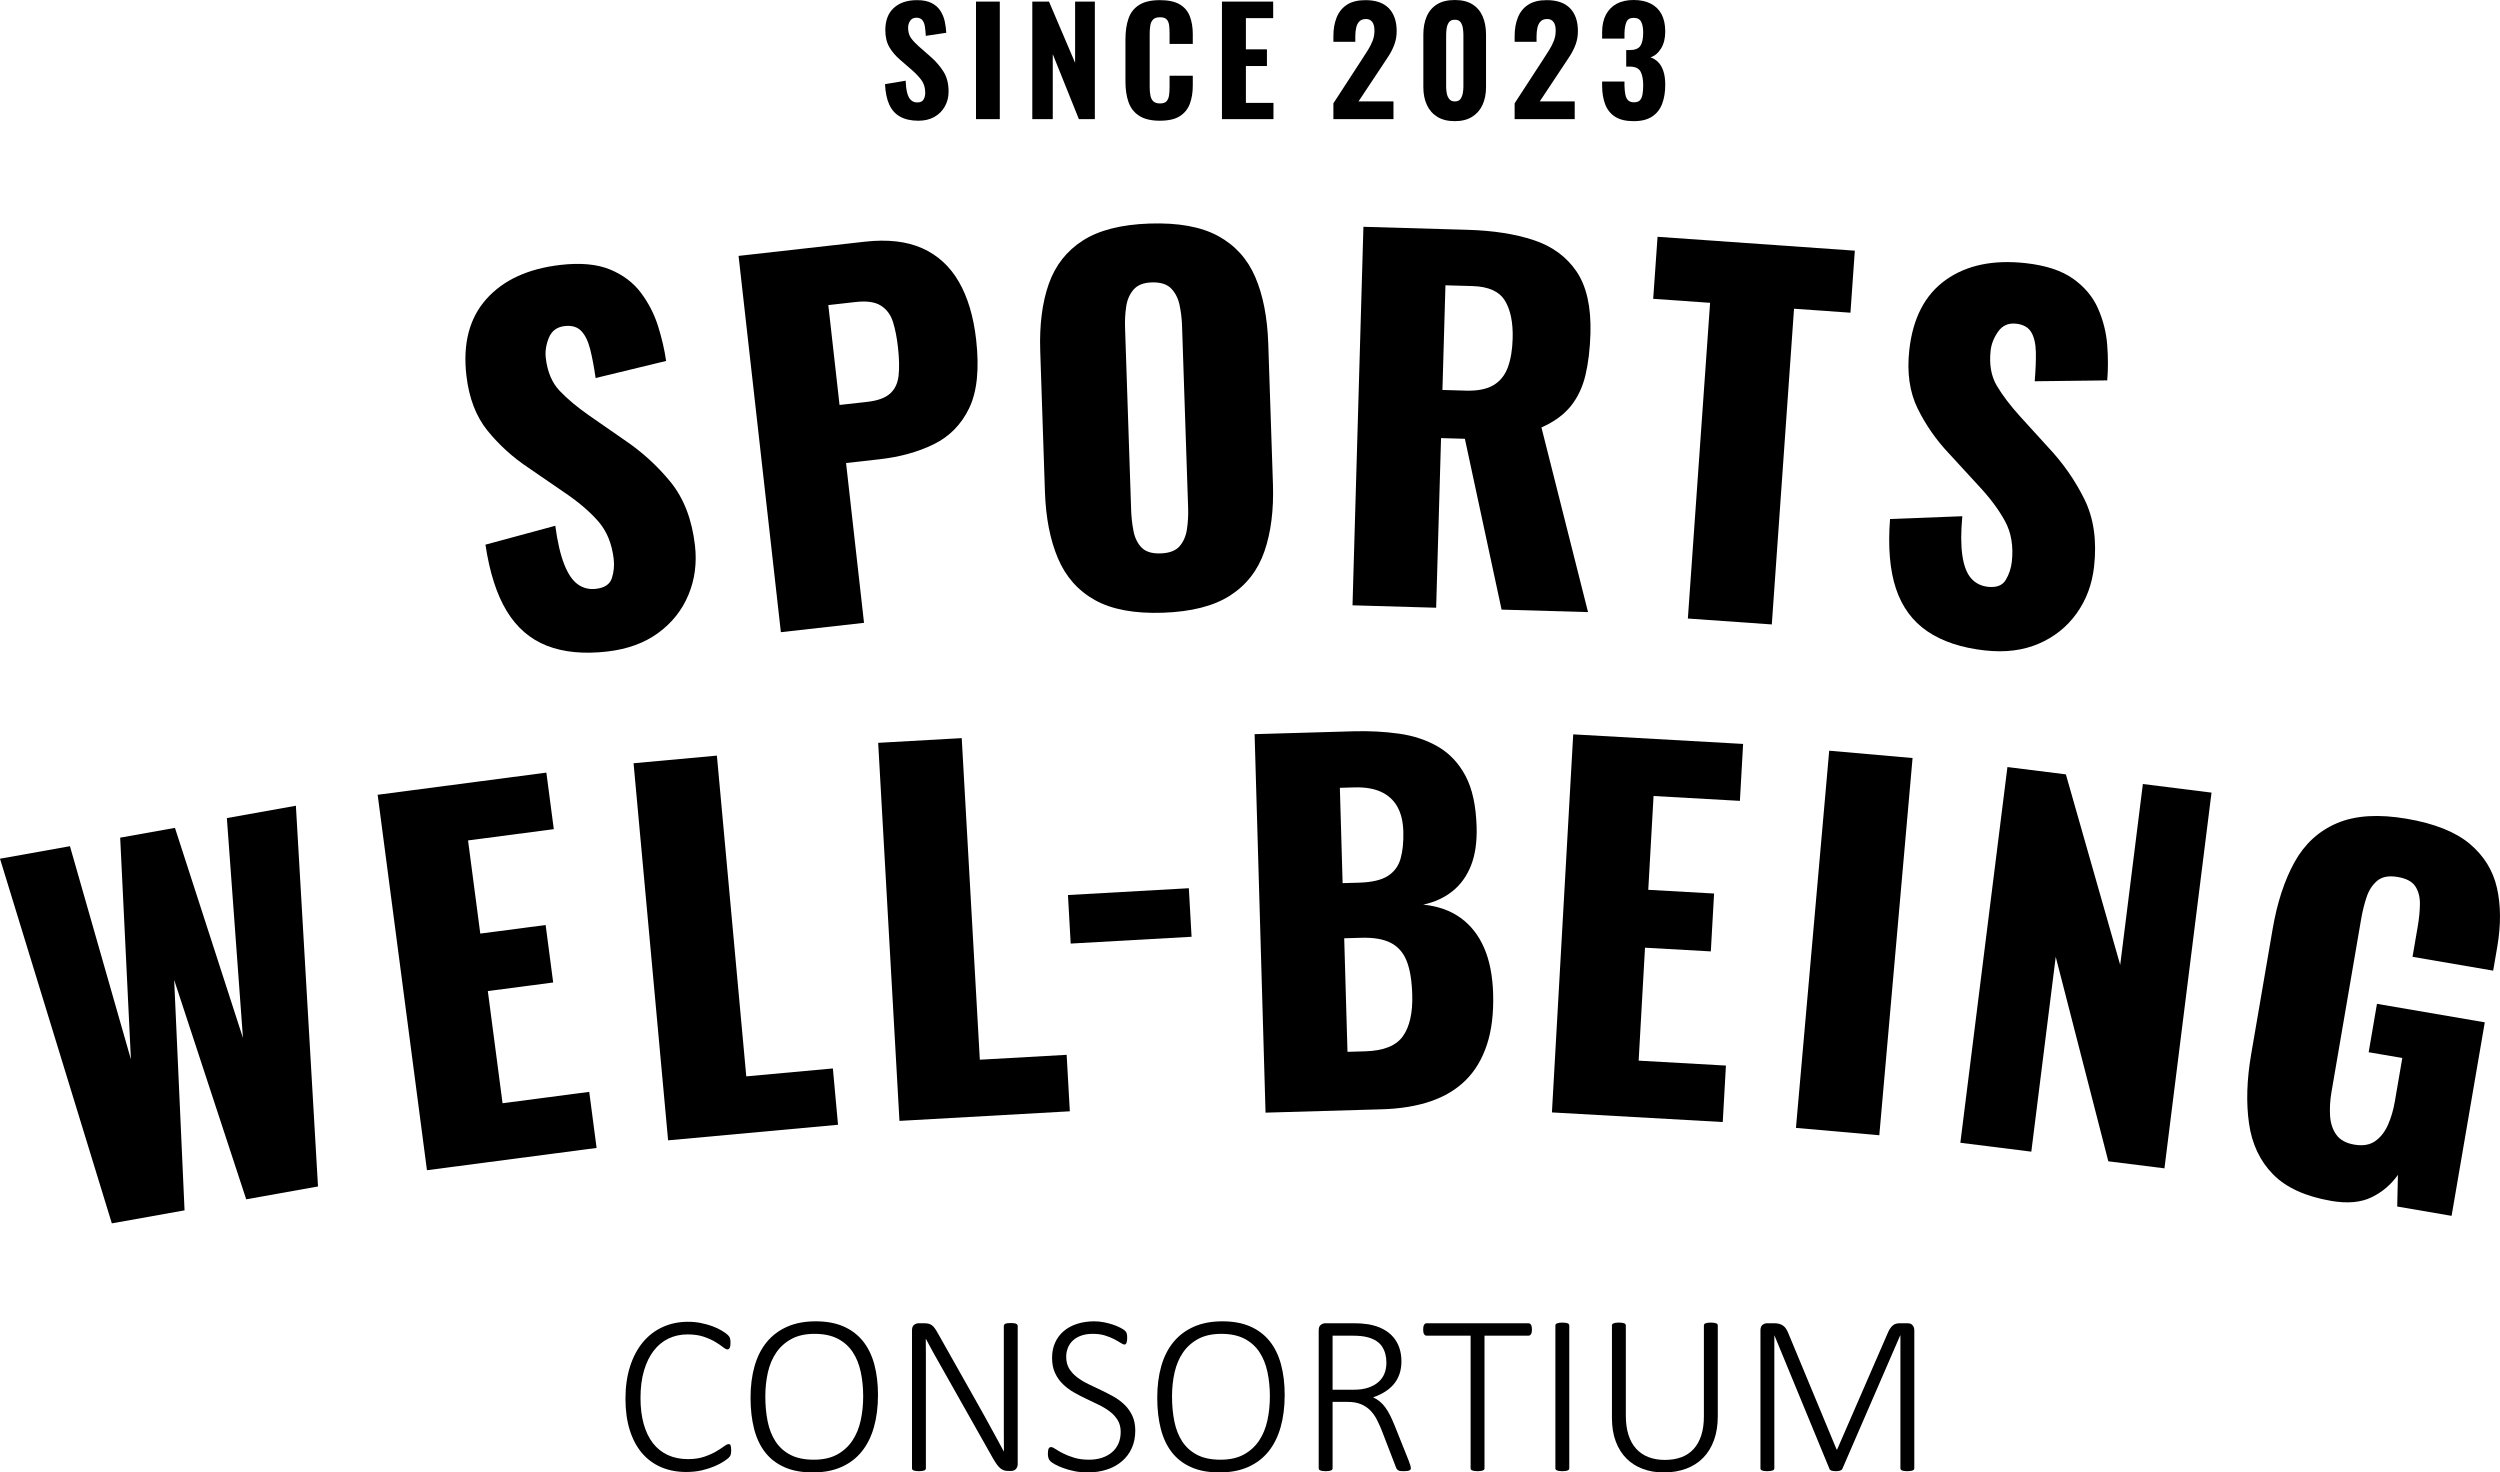
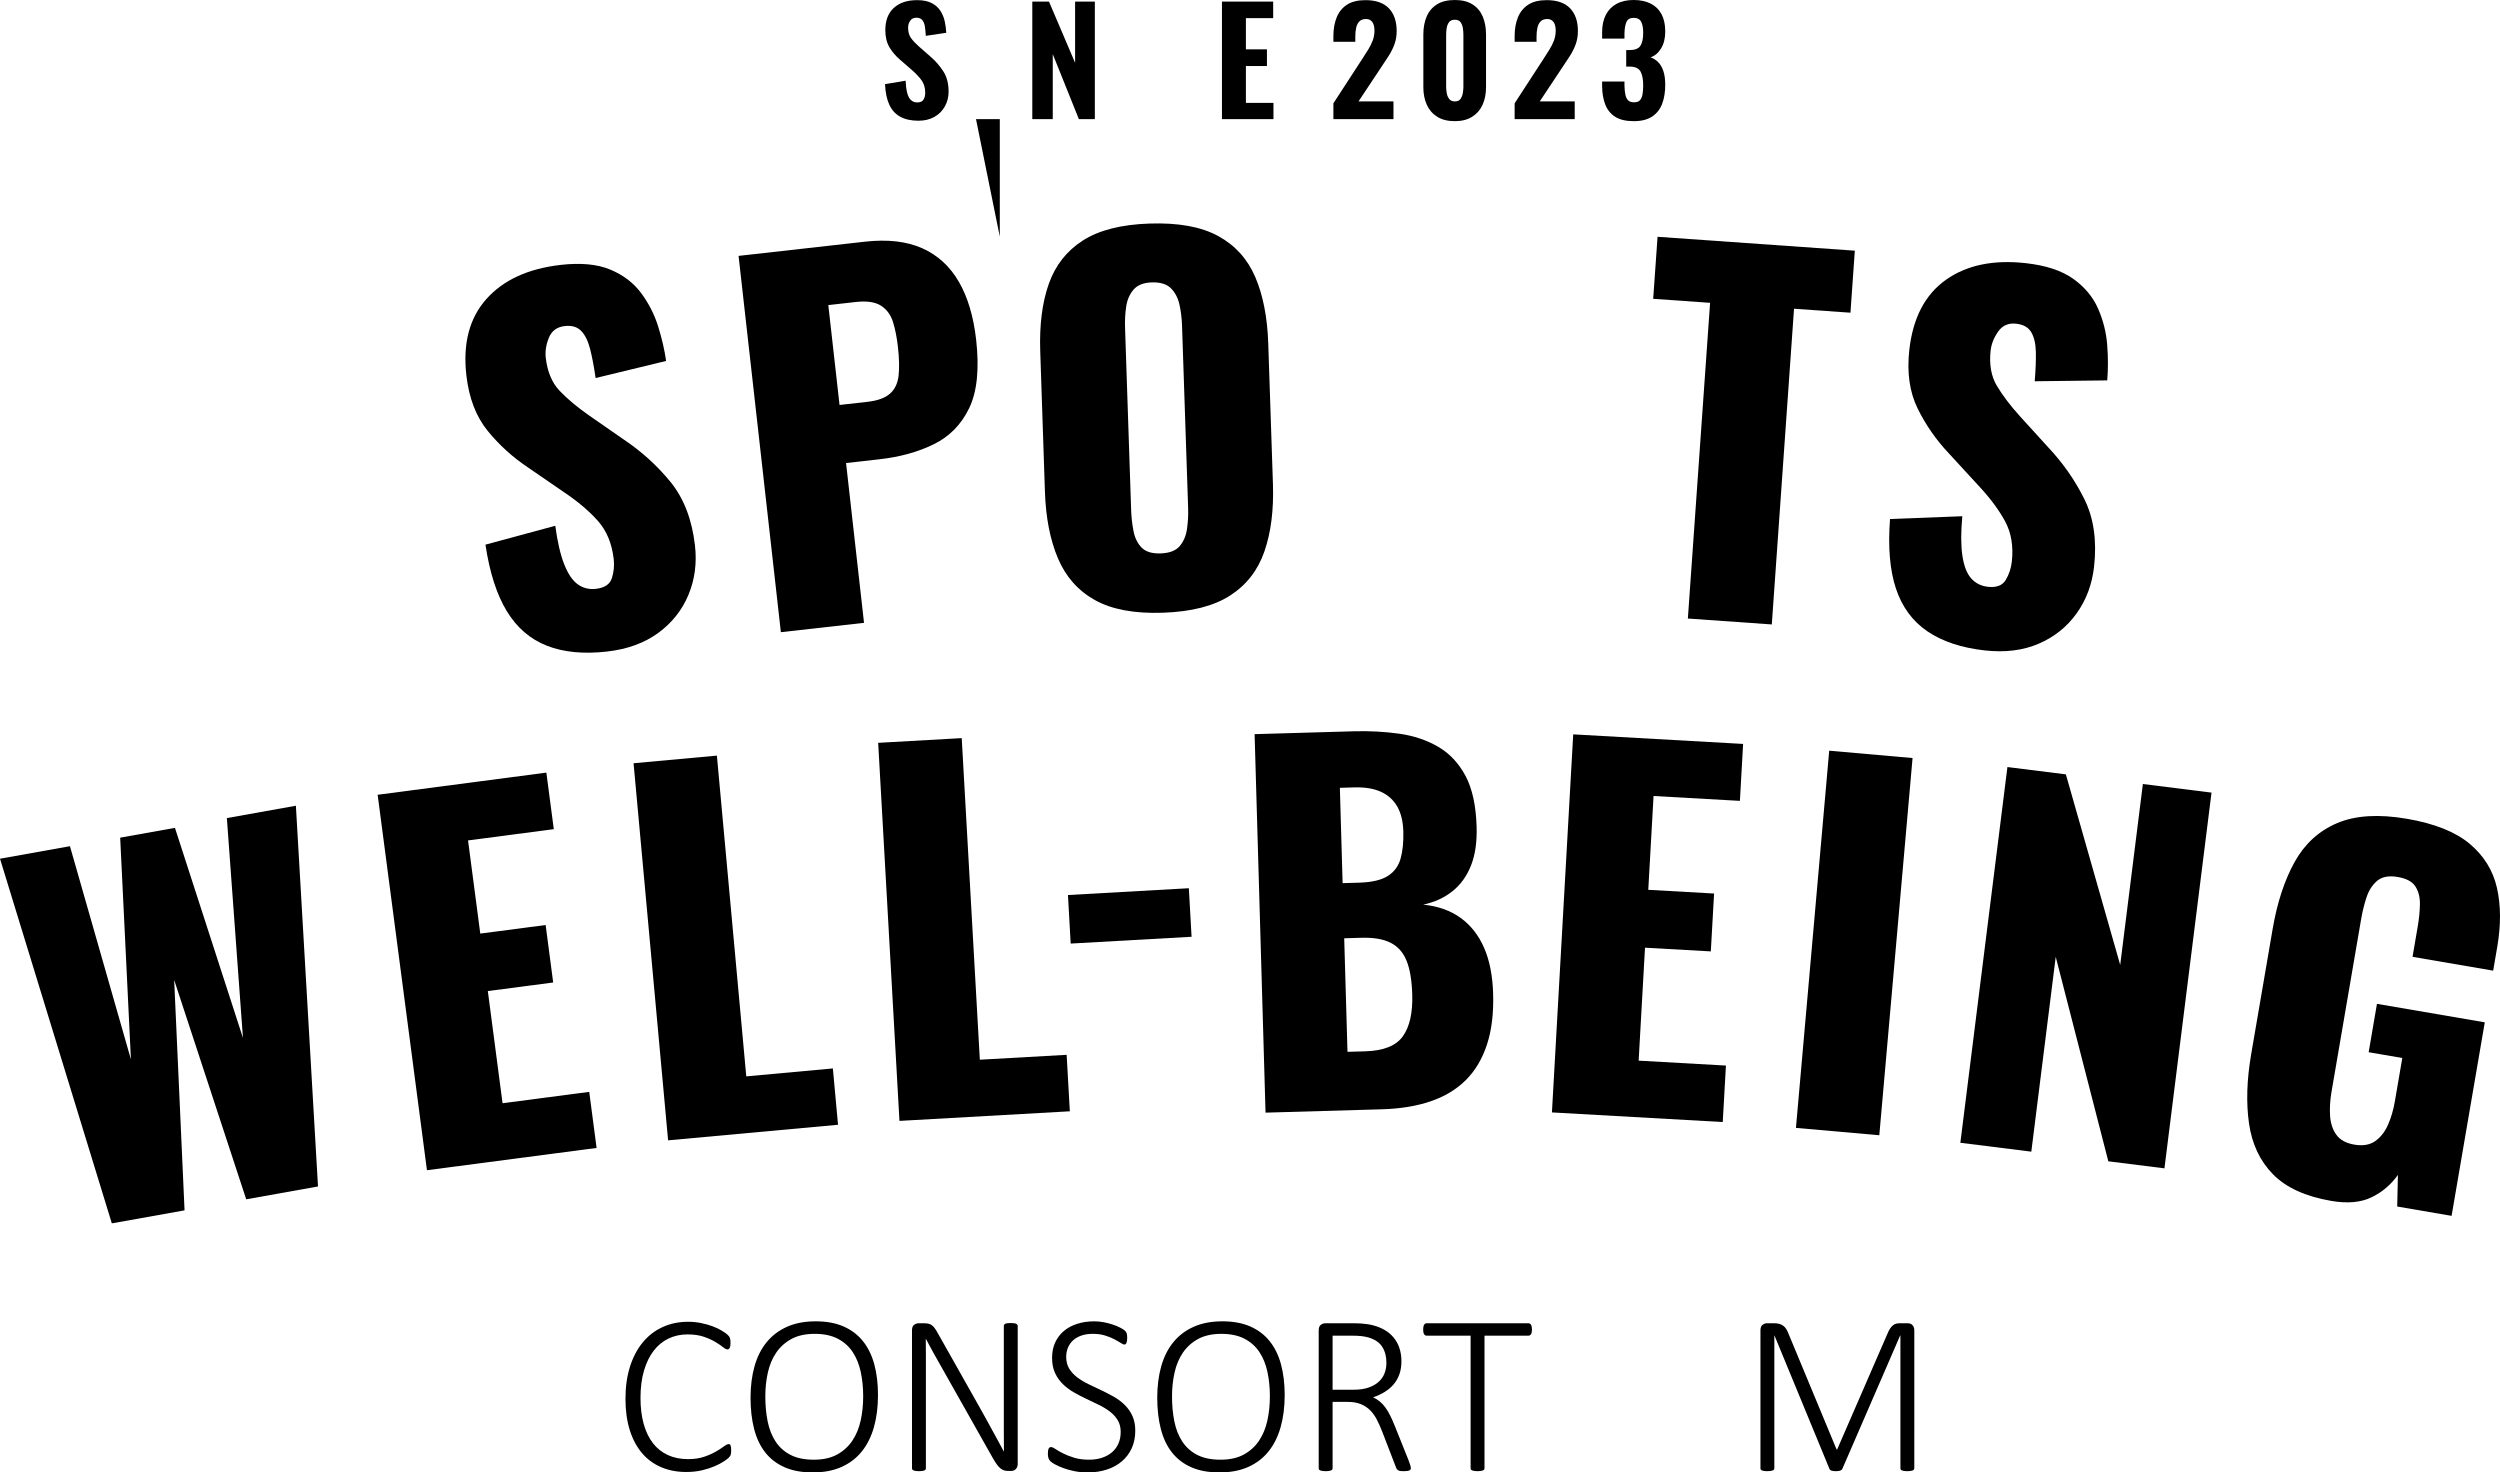
<svg xmlns="http://www.w3.org/2000/svg" viewBox="0 0 568.55 334.862">
  <path d="m138.146 148.166c-5.351.618-9.932.184-13.742-1.302-3.811-1.486-6.861-4.112-9.151-7.879-2.291-3.766-3.908-8.806-4.85-15.119l15.879-4.295c.492 3.654 1.168 6.573 2.028 8.756.857 2.185 1.89 3.706 3.095 4.566 1.206.861 2.582 1.2 4.131 1.021 1.971-.228 3.18-1.045 3.623-2.453.443-1.406.581-2.849.41-4.328-.407-3.52-1.595-6.397-3.566-8.632-1.97-2.234-4.541-4.415-7.712-6.547l-8.138-5.588c-3.556-2.372-6.644-5.173-9.265-8.402s-4.228-7.413-4.821-12.553c-.838-7.251.668-13.044 4.521-17.379 3.85-4.333 9.475-6.928 16.867-7.781 4.576-.528 8.343-.178 11.305 1.049 2.959 1.228 5.305 3.009 7.038 5.341 1.731 2.332 3.023 4.859 3.873 7.579.849 2.721 1.455 5.343 1.818 7.87l-16.033 3.885c-.363-2.527-.776-4.709-1.237-6.547-.463-1.836-1.14-3.221-2.031-4.153-.894-.93-2.149-1.304-3.768-1.117-1.761.203-2.96 1.091-3.599 2.663-.639 1.573-.873 3.098-.702 4.576.366 3.168 1.42 5.669 3.167 7.501 1.745 1.831 3.976 3.697 6.693 5.595l7.796 5.413c4.097 2.738 7.662 5.965 10.697 9.681 3.032 3.717 4.892 8.532 5.575 14.446.463 4.013-.031 7.762-1.484 11.248-1.453 3.486-3.742 6.373-6.866 8.66-3.126 2.287-6.976 3.695-11.552 4.223z" />
  <path d="m177.585 143.772-9.621-85.577 28.737-3.23c5.141-.578 9.476-.084 13.005 1.48 3.529 1.566 6.31 4.106 8.346 7.62 2.035 3.516 3.35 7.916 3.944 13.197.744 6.621.219 11.798-1.571 15.53-1.792 3.731-4.479 6.477-8.061 8.235-3.584 1.758-7.698 2.898-12.347 3.42l-7.607.855 4.086 36.344-18.911 2.125zm13.341-51.676 6.339-.712c2.325-.261 4.037-.882 5.14-1.862 1.101-.98 1.751-2.336 1.949-4.07.197-1.734.15-3.904-.143-6.511-.245-2.182-.619-4.084-1.123-5.705-.502-1.618-1.409-2.854-2.717-3.706-1.309-.851-3.23-1.134-5.765-.85l-6.234.701 2.554 22.714z" />
  <path d="m264.405 139.35c-6.447.215-11.584-.748-15.414-2.889s-6.63-5.31-8.401-9.506c-1.773-4.195-2.756-9.232-2.951-15.113l-1.068-31.982c-.199-5.951.446-11.041 1.938-15.277 1.488-4.233 4.073-7.53 7.754-9.886 3.679-2.357 8.742-3.642 15.19-3.858 6.516-.217 11.707.726 15.572 2.831 3.863 2.105 6.68 5.22 8.45 9.345 1.768 4.127 2.753 9.164 2.951 15.113l1.067 31.983c.196 5.881-.45 10.972-1.936 15.277-1.489 4.305-4.089 7.654-7.802 10.047-3.715 2.393-8.83 3.699-15.348 3.916zm-.45-13.494c1.982-.067 3.418-.61 4.307-1.633.886-1.023 1.447-2.318 1.678-3.886.23-1.567.321-3.165.266-4.796l-1.384-41.44c-.057-1.7-.254-3.306-.586-4.821-.335-1.512-.979-2.749-1.932-3.711-.955-.96-2.423-1.409-4.406-1.343-1.843.062-3.208.604-4.094 1.627-.889 1.023-1.45 2.3-1.68 3.832-.234 1.533-.32 3.148-.264 4.849l1.384 41.44c.054 1.631.23 3.22.531 4.769.299 1.551.908 2.807 1.828 3.768.917.964 2.369 1.411 4.353 1.345z" />
-   <path d="m307.589 137.66 2.48-86.08 23.699.684c5.807.167 10.82.949 15.035 2.348 4.214 1.397 7.459 3.777 9.738 7.141 2.278 3.363 3.331 8.056 3.158 14.077-.103 3.543-.477 6.687-1.123 9.434-.647 2.747-1.76 5.107-3.341 7.083-1.582 1.975-3.809 3.597-6.681 4.86l10.596 41.998-19.661-.567-8.346-38.849-5.421-.156-1.111 38.577-19.022-.549zm20.449-48.974 5.314.153c2.692.078 4.797-.341 6.311-1.254 1.516-.913 2.6-2.264 3.255-4.053.653-1.789 1.019-3.959 1.091-6.511.107-3.683-.485-6.571-1.771-8.665-1.287-2.093-3.737-3.193-7.35-3.297l-6.164-.177-.686 23.805z" />
  <path d="m383.854 140.666 5.054-71.798-12.938-.911.992-14.105 44.861 3.157-.993 14.105-12.832-.903-5.054 71.798-19.09-1.343z" />
  <path d="m451.434 147.926c-5.355-.595-9.722-2.044-13.102-4.346-3.381-2.301-5.767-5.543-7.155-9.727-1.391-4.183-1.837-9.458-1.344-15.82l16.437-.633c-.338 3.671-.331 6.667.017 8.987.347 2.321 1.012 4.036 1.995 5.142.982 1.109 2.248 1.748 3.799 1.92 1.971.219 3.331-.307 4.079-1.579.746-1.271 1.203-2.648 1.368-4.127.391-3.522-.122-6.593-1.544-9.211-1.42-2.619-3.438-5.32-6.051-8.107l-6.679-7.268c-2.936-3.108-5.319-6.529-7.149-10.262-1.831-3.733-2.462-8.171-1.89-13.314.807-7.255 3.572-12.563 8.296-15.926 4.723-3.36 10.785-4.631 18.181-3.808 4.578.509 8.172 1.694 10.784 3.551 2.61 1.861 4.497 4.121 5.665 6.782 1.164 2.662 1.858 5.413 2.077 8.253.218 2.842.221 5.533.01 8.078l-16.495.198c.211-2.544.298-4.763.26-6.657-.04-1.893-.39-3.394-1.05-4.503-.663-1.107-1.802-1.752-3.422-1.931-1.762-.195-3.13.401-4.103 1.79-.975 1.39-1.545 2.823-1.709 4.303-.353 3.169.116 5.842 1.408 8.019 1.291 2.176 3.047 4.494 5.272 6.951l6.386 7.022c3.38 3.585 6.132 7.528 8.258 11.829 2.125 4.301 2.858 9.409 2.2 15.327-.446 4.015-1.768 7.559-3.963 10.631-2.198 3.072-5.074 5.373-8.631 6.903-3.558 1.53-7.625 2.04-12.204 1.531z" />
  <path d="m25.434 278.22-25.434-82.931 15.907-2.848 13.868 48.495-2.443-50.434 12.454-2.23 15.467 47.778-3.66-50 15.697-2.81 5.029 86.585-16.326 2.923-16.384-49.882 2.361 52.393-16.535 2.96z" />
  <path d="m97.098 266.129-11.213-85.383 38.369-5.039 1.69 12.86-19.501 2.562 2.782 21.187 14.863-1.952 1.717 13.071-14.863 1.952 3.35 25.509 19.711-2.589 1.675 12.754z" />
  <path d="m151.94 259.334-7.856-85.757 18.951-1.736 6.682 72.947 19.693-1.804 1.173 12.81z" />
  <path d="m204.555 254.914-4.842-85.979 19.001-1.071 4.118 73.136 19.744-1.112.724 12.844-38.743 2.182z" />
  <path d="m243.496 214.588-.621-11.04 27.491-1.548.622 11.04-27.492 1.548z" />
  <path d="m287.809 253.04-2.488-86.08 22.423-.648c3.683-.107 7.181.076 10.492.548 3.311.472 6.265 1.467 8.862 2.987 2.596 1.521 4.663 3.731 6.2 6.628 1.536 2.899 2.375 6.757 2.515 11.574.1 3.471-.329 6.409-1.288 8.812-.959 2.404-2.357 4.341-4.193 5.811-1.836 1.473-4.06 2.495-6.665 3.064 3.342.329 6.171 1.329 8.49 2.999 2.317 1.672 4.103 3.941 5.355 6.813 1.253 2.872 1.939 6.362 2.058 10.47.128 4.463-.345 8.324-1.421 11.581-1.075 3.258-2.683 5.946-4.819 8.063-2.138 2.119-4.803 3.719-7.997 4.804-3.195 1.087-6.883 1.688-11.062 1.809l-26.462.764zm18.638-13.833 4.038-.117c4.18-.121 7.036-1.267 8.569-3.439s2.239-5.31 2.121-9.421c-.094-3.257-.524-5.835-1.288-7.727s-1.973-3.257-3.628-4.097c-1.656-.837-3.864-1.217-6.627-1.137l-3.932.114.746 25.824zm-1.108-38.364 3.72-.107c2.903-.084 5.088-.59 6.55-1.52 1.462-.928 2.434-2.25 2.917-3.966.482-1.716.688-3.778.619-6.187-.066-2.266-.529-4.15-1.387-5.65-.86-1.498-2.096-2.615-3.714-3.349-1.616-.734-3.629-1.066-6.038-.996l-3.295.095.627 21.679z" />
  <path d="m352.939 252.987 4.841-85.979 38.638 2.176-.729 12.95-19.637-1.106-1.202 21.336 14.967.843-.742 13.162-14.967-.843-1.446 25.688 19.849 1.118-.722 12.843-38.85-2.187z" />
  <path d="m408.434 256.506 7.564-85.783 18.957 1.671-7.564 85.784z" />
  <path d="m445.823 259.889 10.706-85.448 13.292 1.666 12.356 43.335 5.155-41.141 15.612 1.956-10.706 85.448-12.764-1.6-11.96-46.5-5.552 44.306-16.139-2.022z" />
  <path d="m530.186 273.112c-5.868-1.007-10.287-3.023-13.255-6.049-2.969-3.026-4.79-6.879-5.46-11.561-.672-4.682-.51-9.921.485-15.72l4.887-28.501c1.03-6.007 2.691-11.08 4.983-15.218 2.291-4.137 5.512-7.091 9.663-8.859 4.15-1.77 9.439-2.103 15.866-1.001 6.287 1.079 11.049 2.974 14.289 5.686 3.237 2.713 5.307 6.052 6.21 10.018.901 3.967.928 8.43.078 13.389l-.935 5.449-18.338-3.145 1.186-6.916c.311-1.816.476-3.513.495-5.093.018-1.577-.327-2.914-1.038-4.008-.712-1.092-2.047-1.807-4.002-2.141-2.027-.348-3.586-.057-4.679.868-1.094.928-1.901 2.174-2.42 3.738-.521 1.566-.93 3.222-1.229 4.967l-6.739 39.295c-.324 1.886-.435 3.684-.331 5.391.101 1.708.573 3.155 1.412 4.341.838 1.186 2.202 1.941 4.088 2.265 1.955.335 3.548.069 4.775-.799 1.228-.868 2.195-2.105 2.902-3.71s1.221-3.35 1.545-5.236l1.707-9.955-7.649-1.311 1.886-11.003 24.521 4.204-7.548 44.01-12.364-2.12.156-7.201c-1.526 2.184-3.506 3.875-5.941 5.076-2.436 1.2-5.504 1.483-9.206.848z" />
  <path d="m166.287 329.868c0 .19-.009.362-.026.518-.018.155-.043.293-.078.414-.035.121-.082.233-.143.336s-.172.237-.336.401c-.165.165-.522.432-1.074.803-.552.371-1.247.737-2.083 1.1-.837.362-1.799.673-2.886.932s-2.286.388-3.597.388c-2.105 0-4.011-.366-5.719-1.1-1.708-.733-3.162-1.807-4.36-3.222-1.2-1.415-2.122-3.157-2.77-5.228-.646-2.07-.97-4.434-.97-7.091 0-2.726.345-5.171 1.035-7.337.69-2.165 1.66-4.002 2.912-5.512 1.25-1.51 2.751-2.666 4.503-3.468 1.75-.803 3.688-1.204 5.81-1.204 1 0 1.971.095 2.911.285.94.19 1.807.432 2.601.725.793.293 1.505.63 2.135 1.009.629.38 1.061.686 1.294.918.232.233.379.401.439.505s.108.22.143.35c.034.129.06.276.078.439.017.165.026.35.026.557 0 .242-.013.453-.039.634-.025.182-.069.337-.129.466-.061.13-.134.229-.22.298-.086.069-.19.104-.311.104-.242 0-.583-.177-1.022-.53-.44-.354-1.019-.746-1.734-1.178-.716-.431-1.591-.824-2.626-1.178-1.035-.353-2.269-.53-3.701-.53-1.57 0-3.011.315-4.322.944-1.312.63-2.437 1.558-3.377 2.782-.94 1.225-1.673 2.735-2.199 4.529-.527 1.794-.79 3.856-.79 6.185 0 2.226.241 4.201.725 5.926.483 1.726 1.182 3.179 2.096 4.361.914 1.182 2.044 2.083 3.39 2.704s2.873.932 4.581.932c1.397 0 2.618-.177 3.662-.53 1.043-.354 1.936-.746 2.678-1.178.742-.431 1.35-.824 1.825-1.178.474-.353.841-.53 1.1-.53.104 0 .189.022.259.064.069.043.125.121.168.233s.078.263.104.453c.026.19.039.423.039.699z" />
  <path d="m199.67 317.291c0 2.674-.307 5.094-.919 7.259-.612 2.166-1.531 4.012-2.756 5.538-1.225 1.527-2.769 2.705-4.632 3.533s-4.037 1.242-6.521 1.242-4.62-.393-6.405-1.177c-1.786-.785-3.252-1.906-4.399-3.364-1.148-1.458-1.993-3.239-2.536-5.344-.544-2.104-.815-4.477-.815-7.117 0-2.622.302-5.003.906-7.143.604-2.139 1.522-3.963 2.756-5.474 1.233-1.509 2.777-2.678 4.632-3.506s4.033-1.242 6.535-1.242c2.433 0 4.537.388 6.314 1.165 1.777.776 3.248 1.889 4.413 3.338 1.164 1.449 2.027 3.209 2.588 5.279.56 2.07.841 4.408.841 7.013zm-3.364.285c0-1.984-.186-3.843-.557-5.577-.371-1.734-.983-3.244-1.837-4.529-.854-1.285-1.989-2.294-3.403-3.027-1.415-.733-3.166-1.1-5.253-1.1-2.07 0-3.817.384-5.241 1.152-1.423.768-2.579 1.798-3.468 3.092s-1.526 2.804-1.915 4.529c-.388 1.726-.582 3.545-.582 5.46 0 2.036.177 3.93.53 5.68.354 1.751.953 3.274 1.799 4.568.845 1.294 1.975 2.308 3.39 3.041 1.415.734 3.183 1.1 5.305 1.1 2.104 0 3.873-.392 5.305-1.177 1.432-.785 2.588-1.838 3.468-3.157.88-1.32 1.509-2.847 1.889-4.581.379-1.733.569-3.558.569-5.473z" />
  <path d="m231.45 332.896c0 .311-.048.569-.143.776s-.216.375-.362.504c-.146.13-.311.22-.491.272-.182.052-.35.078-.505.078h-.647c-.345 0-.66-.043-.945-.129-.284-.086-.561-.237-.828-.453s-.535-.505-.802-.867c-.268-.362-.565-.828-.893-1.397l-11.801-20.91c-.587-1.018-1.177-2.066-1.773-3.145-.595-1.078-1.16-2.126-1.695-3.144h-.026c.017 1.26.026 2.549.026 3.869v25.556c0 .104-.026.199-.078.285-.052.086-.138.155-.259.207-.121.052-.281.095-.479.129-.199.034-.453.052-.764.052-.293 0-.543-.018-.75-.052-.207-.035-.371-.078-.492-.129-.121-.052-.207-.121-.259-.207-.052-.086-.078-.181-.078-.285v-31.339c0-.621.164-1.048.492-1.281.328-.233.647-.35.958-.35h1.294c.414 0 .759.035 1.035.104.276.069.526.186.75.35.224.164.444.397.66.698.215.302.453.686.711 1.152l9.032 16.019c.569 1.001 1.108 1.963 1.617 2.886s1.005 1.829 1.488 2.717c.483.889.961 1.765 1.437 2.627.474.863.944 1.734 1.41 2.614h.026c-.018-1.449-.026-2.958-.026-4.529v-24.016c0-.104.026-.198.078-.285.052-.086.138-.159.259-.22.121-.06.28-.104.479-.129.198-.026.453-.039.763-.039.276 0 .518.013.725.039.207.025.371.069.492.129.121.061.211.134.271.22.061.086.091.181.091.285v31.339z" />
  <path d="m258.183 325.365c0 1.484-.268 2.812-.802 3.985-.535 1.173-1.286 2.17-2.251 2.989-.966.819-2.114 1.445-3.442 1.876-1.329.431-2.778.647-4.348.647-1.07 0-2.079-.1-3.028-.297-.949-.198-1.794-.436-2.536-.712-.742-.276-1.368-.557-1.876-.841-.509-.285-.859-.526-1.048-.725-.19-.198-.328-.431-.414-.699-.086-.267-.129-.599-.129-.996 0-.293.017-.535.052-.725.034-.189.082-.345.143-.466.06-.121.138-.203.232-.246.095-.042.194-.064.298-.064.241 0 .582.151 1.022.453.439.302 1.009.63 1.708.983.698.354 1.535.682 2.51.983s2.109.453 3.403.453c1.052 0 2.019-.142 2.898-.427.88-.284 1.639-.694 2.277-1.229.638-.535 1.134-1.194 1.488-1.98.353-.785.53-1.677.53-2.678 0-1.035-.225-1.923-.673-2.666-.449-.742-1.04-1.393-1.772-1.954-.734-.56-1.566-1.069-2.498-1.526s-1.885-.915-2.86-1.372c-.975-.457-1.928-.953-2.859-1.488-.932-.535-1.764-1.16-2.497-1.876-.734-.715-1.325-1.557-1.773-2.523-.449-.966-.673-2.113-.673-3.442 0-1.294.233-2.454.699-3.48s1.121-1.898 1.967-2.614c.845-.715 1.859-1.263 3.041-1.643 1.181-.379 2.479-.569 3.895-.569.707 0 1.423.069 2.148.207.725.138 1.411.315 2.057.531.647.216 1.225.457 1.734.725.508.268.845.483 1.009.646.164.165.268.285.311.362.043.078.082.177.117.298.034.121.06.263.078.427.017.165.026.367.026.608 0 .225-.013.427-.039.608-.026.181-.065.336-.117.466-.052.129-.117.229-.194.297-.078.069-.168.104-.272.104-.19 0-.479-.125-.867-.375-.389-.25-.876-.53-1.462-.841-.587-.311-1.286-.591-2.096-.841-.811-.25-1.734-.375-2.769-.375-1.018 0-1.907.138-2.666.414-.759.276-1.389.651-1.889 1.125-.5.475-.876 1.031-1.125 1.669-.25.639-.375 1.312-.375 2.019 0 1.035.224 1.924.673 2.666.448.742 1.043 1.397 1.786 1.967.742.569 1.583 1.083 2.523 1.54.94.457 1.897.915 2.872 1.371.975.458 1.932.949 2.873 1.476.94.526 1.781 1.147 2.523 1.863.742.716 1.337 1.553 1.786 2.51.448.958.673 2.092.673 3.403z" />
  <path d="m292.162 317.291c0 2.674-.307 5.094-.919 7.259-.612 2.166-1.531 4.012-2.756 5.538-1.225 1.527-2.769 2.705-4.632 3.533s-4.037 1.242-6.521 1.242-4.62-.393-6.405-1.177c-1.786-.785-3.252-1.906-4.399-3.364-1.148-1.458-1.993-3.239-2.536-5.344-.544-2.104-.815-4.477-.815-7.117 0-2.622.302-5.003.906-7.143.604-2.139 1.522-3.963 2.756-5.474 1.233-1.509 2.777-2.678 4.632-3.506s4.033-1.242 6.535-1.242c2.433 0 4.537.388 6.314 1.165 1.777.776 3.248 1.889 4.413 3.338 1.164 1.449 2.027 3.209 2.588 5.279.56 2.07.841 4.408.841 7.013zm-3.364.285c0-1.984-.186-3.843-.557-5.577-.371-1.734-.983-3.244-1.837-4.529-.854-1.285-1.989-2.294-3.403-3.027-1.415-.733-3.166-1.1-5.253-1.1-2.07 0-3.817.384-5.241 1.152-1.423.768-2.579 1.798-3.468 3.092s-1.526 2.804-1.915 4.529c-.388 1.726-.582 3.545-.582 5.46 0 2.036.177 3.93.53 5.68.354 1.751.953 3.274 1.799 4.568.845 1.294 1.975 2.308 3.39 3.041 1.415.734 3.183 1.1 5.305 1.1 2.104 0 3.873-.392 5.305-1.177 1.432-.785 2.588-1.838 3.468-3.157.88-1.32 1.509-2.847 1.889-4.581.379-1.733.569-3.558.569-5.473z" />
  <path d="m320.861 333.853c0 .121-.022.225-.065.311-.043.086-.125.16-.246.22-.121.061-.289.108-.504.143-.216.034-.488.052-.815.052-.293 0-.54-.013-.737-.039-.199-.025-.367-.077-.505-.155-.138-.077-.25-.181-.336-.311-.086-.129-.164-.297-.233-.504l-3.131-8.126c-.362-.914-.75-1.777-1.165-2.588-.414-.811-.915-1.514-1.501-2.109-.587-.596-1.294-1.065-2.122-1.411-.828-.345-1.82-.518-2.976-.518h-3.468v15.087c0 .104-.026.199-.078.285-.052.086-.138.155-.259.207-.121.052-.281.095-.479.129-.199.034-.453.052-.764.052-.293 0-.543-.018-.75-.052-.207-.035-.371-.078-.492-.129-.121-.052-.207-.121-.259-.207-.052-.086-.078-.181-.078-.285v-31.339c0-.621.164-1.048.492-1.281.328-.233.647-.35.958-.35h6.289c.828 0 1.514.022 2.058.064.543.043 1.039.1 1.488.168 1.276.225 2.389.587 3.338 1.087.949.5 1.734 1.117 2.355 1.85.621.734 1.083 1.562 1.384 2.484.302.923.453 1.92.453 2.989 0 1.104-.155 2.092-.466 2.963-.311.872-.75 1.64-1.32 2.304s-1.251 1.238-2.044 1.721c-.794.483-1.665.889-2.614 1.216.569.259 1.083.578 1.54.958.457.38.88.837 1.269 1.372.388.535.754 1.152 1.1 1.85.345.699.69 1.48 1.035 2.342l3.131 7.815c.224.604.366 1.018.427 1.242.06.225.09.388.09.492zm-5.564-23.938c0-1.432-.319-2.644-.958-3.636-.639-.992-1.708-1.703-3.209-2.135-.5-.138-1.044-.237-1.63-.298-.587-.06-1.354-.09-2.303-.09h-4.141v12.292h4.813c1.294 0 2.407-.159 3.338-.479s1.704-.755 2.316-1.307c.612-.552 1.061-1.199 1.346-1.941.284-.742.427-1.544.427-2.407z" />
  <path d="m348.397 302.384c0 .225-.018.423-.052.595-.035.173-.086.315-.155.427-.069.112-.155.198-.259.259s-.216.09-.336.09h-9.989v30.149c0 .104-.026.199-.078.285-.052.086-.138.155-.259.207-.121.052-.285.095-.492.129-.207.034-.458.052-.75.052-.293 0-.543-.018-.75-.052-.207-.035-.371-.078-.492-.129-.121-.052-.207-.121-.259-.207-.052-.086-.078-.181-.078-.285v-30.149h-9.989c-.138 0-.255-.03-.35-.09s-.177-.146-.246-.259c-.069-.112-.121-.254-.155-.427-.035-.172-.052-.371-.052-.595 0-.241.017-.453.052-.634.034-.182.086-.332.155-.453.069-.121.151-.211.246-.271s.211-.091.35-.091h23.136c.121 0 .233.03.336.091s.189.151.259.271c.069.121.121.271.155.453.034.181.052.393.052.634z" />
-   <path d="m356.885 333.905c0 .104-.026.199-.078.285-.052.086-.138.155-.259.207-.121.052-.281.095-.479.129-.199.034-.453.052-.764.052-.293 0-.543-.018-.75-.052-.207-.035-.371-.078-.492-.129-.121-.052-.207-.121-.259-.207-.052-.086-.078-.181-.078-.285v-32.452c0-.104.03-.198.09-.285.061-.086.155-.155.285-.207.129-.052.293-.095.491-.129.198-.034.436-.052.712-.052.311 0 .565.018.764.052.198.035.357.078.479.129.121.052.207.121.259.207.052.086.078.181.078.285v32.452z" />
-   <path d="m390.657 322.104c0 2.036-.289 3.848-.867 5.435-.578 1.587-1.402 2.924-2.471 4.011-1.07 1.087-2.364 1.911-3.882 2.471-1.519.561-3.218.841-5.098.841-1.708 0-3.283-.268-4.723-.802-1.441-.535-2.683-1.324-3.727-2.368-1.044-1.043-1.855-2.337-2.433-3.882-.579-1.543-.867-3.325-.867-5.344v-21.014c0-.104.026-.198.078-.285.052-.086.142-.155.272-.207.129-.052.289-.095.479-.129.189-.034.44-.052.75-.052.293 0 .543.018.75.052.207.035.371.078.492.129.121.052.207.121.259.207.052.086.078.181.078.285v20.496c0 1.674.203 3.14.608 4.399.405 1.26.992 2.308 1.76 3.145.767.837 1.699 1.466 2.795 1.889 1.095.423 2.333.634 3.713.634 1.397 0 2.644-.203 3.74-.608 1.095-.405 2.022-1.022 2.782-1.851.759-.828 1.341-1.859 1.747-3.093.405-1.233.608-2.678.608-4.334v-20.677c0-.104.026-.198.078-.285.052-.086.138-.155.259-.207.121-.052.285-.095.492-.129.207-.034.457-.052.75-.052.293 0 .543.018.75.052.207.035.371.078.492.129.121.052.207.121.259.207.052.086.078.181.078.285v20.651z" />
  <path d="m435.35 333.905c0 .104-.026.199-.078.285-.052.086-.143.155-.271.207-.13.052-.294.095-.492.129-.198.034-.452.052-.763.052-.276 0-.518-.018-.725-.052-.207-.035-.371-.078-.492-.129s-.207-.121-.259-.207c-.052-.086-.077-.181-.077-.285v-30.201h-.052l-13.172 30.382c-.035.069-.086.134-.155.194-.069.061-.164.113-.285.155-.121.043-.263.078-.427.104-.164.026-.358.039-.582.039-.242 0-.449-.013-.621-.039-.173-.025-.315-.061-.427-.104-.113-.042-.203-.094-.272-.155-.069-.06-.112-.125-.129-.194l-12.525-30.382h-.026v30.201c0 .104-.026.199-.078.285-.052.086-.143.155-.271.207-.13.052-.294.095-.492.129-.198.034-.461.052-.789.052-.293 0-.54-.018-.737-.052-.199-.035-.358-.078-.479-.129-.121-.052-.203-.121-.246-.207-.043-.086-.065-.181-.065-.285v-31.339c0-.621.164-1.048.492-1.281.328-.233.647-.35.958-.35h1.708c.431 0 .811.048 1.139.143.328.095.617.232.867.414.25.181.461.401.634.66.172.259.328.552.466.88l11.05 26.604h.129l11.516-26.5c.172-.414.358-.763.557-1.048.198-.284.405-.513.621-.686.215-.172.448-.293.698-.362.25-.069.522-.104.815-.104h1.89c.155 0 .318.026.491.078s.328.142.466.272c.138.129.255.297.35.504s.143.466.143.776z" />
  <path d="m208.861 27.456c-1.65 0-3.025-.302-4.125-.907-1.1-.605-1.93-1.518-2.491-2.739-.561-1.221-.886-2.777-.974-4.669l4.686-.792c.044 1.101.159 2.019.347 2.756.187.737.473 1.287.858 1.65.384.363.863.544 1.436.544.704 0 1.182-.22 1.435-.66.253-.44.38-.946.38-1.518 0-1.122-.27-2.062-.809-2.821-.54-.759-1.249-1.523-2.128-2.293l-2.772-2.409c-.99-.836-1.799-1.782-2.426-2.838s-.94-2.354-.94-3.894c0-2.2.644-3.888 1.931-5.065 1.287-1.177 3.052-1.766 5.296-1.766 1.342 0 2.442.22 3.3.66.858.44 1.523 1.029 1.997 1.766.473.737.803 1.54.99 2.409.187.87.302 1.732.346 2.591l-4.653.693c-.044-.814-.115-1.529-.214-2.145-.099-.616-.297-1.1-.594-1.452-.297-.352-.742-.528-1.336-.528-.638 0-1.111.236-1.419.709-.309.473-.462.996-.462 1.567 0 .946.214 1.722.644 2.327.429.605 1.017 1.237 1.765 1.897l2.706 2.376c1.122.968 2.084 2.074 2.888 3.316.803 1.243 1.205 2.778 1.205 4.604 0 1.254-.286 2.387-.858 3.399-.573 1.012-1.37 1.804-2.393 2.376s-2.228.858-3.614.858z" />
-   <path d="m221.962 27.093v-26.73h5.412v26.73z" />
+   <path d="m221.962 27.093h5.412v26.73z" />
  <path d="m234.766 27.093v-26.73h3.795l5.94 13.926v-13.926h4.488v26.73h-3.63l-5.94-14.784v14.784z" />
-   <path d="m263.772 27.456c-1.98 0-3.547-.374-4.703-1.122-1.155-.748-1.963-1.788-2.425-3.119s-.693-2.876-.693-4.637v-9.603c0-1.848.231-3.437.693-4.769.462-1.331 1.271-2.359 2.425-3.085 1.155-.726 2.723-1.089 4.703-1.089 1.914 0 3.416.319 4.504.957 1.089.638 1.859 1.54 2.31 2.706.451 1.167.677 2.52.677 4.059v2.244h-5.28v-2.508c0-.616-.033-1.193-.099-1.732-.066-.539-.247-.979-.544-1.32-.297-.341-.809-.512-1.534-.512-.726 0-1.254.176-1.584.528-.33.353-.54.809-.627 1.37s-.132 1.183-.132 1.865v12.144c0 .748.061 1.402.182 1.963.121.561.352.99.693 1.287.341.297.83.445 1.469.445.704 0 1.204-.17 1.501-.512.297-.341.483-.797.561-1.369.077-.572.115-1.177.115-1.815v-2.607h5.28v2.211c0 1.562-.22 2.942-.66 4.141-.44 1.2-1.199 2.145-2.277 2.838-1.078.693-2.596 1.039-4.554 1.039z" />
  <path d="m277.897 27.093v-26.73h11.649v3.762h-6.204v7.095h4.785v3.795h-4.785v8.382h6.27v3.696h-11.715z" />
  <path d="m303.24 27.093v-3.597l6.501-9.999c.484-.748.94-1.462 1.37-2.145.429-.682.781-1.38 1.056-2.095.275-.715.413-1.479.413-2.293 0-.858-.165-1.512-.495-1.963-.33-.451-.803-.677-1.419-.677-.66 0-1.166.182-1.518.544-.352.363-.594.842-.726 1.436-.132.594-.198 1.243-.198 1.947v1.254h-4.983v-1.32c0-1.584.248-2.992.743-4.224.495-1.232 1.275-2.195 2.343-2.888 1.067-.693 2.469-1.04 4.208-1.04 2.354 0 4.125.616 5.313 1.848 1.188 1.232 1.782 2.959 1.782 5.181 0 1.078-.165 2.074-.495 2.986-.33.913-.765 1.793-1.304 2.64-.539.847-1.117 1.722-1.732 2.624l-5.148 7.755h7.953v4.026h-13.662z" />
  <path d="m330.86 27.555c-1.606 0-2.937-.33-3.993-.99-1.056-.66-1.848-1.568-2.376-2.723s-.792-2.492-.792-4.009v-11.979c0-1.562.253-2.932.759-4.109.505-1.176 1.287-2.095 2.343-2.755s2.409-.99 4.059-.99c1.628 0 2.964.33 4.009.99s1.82 1.579 2.327 2.755c.506 1.177.759 2.547.759 4.109v11.979c0 1.518-.264 2.854-.792 4.009-.528 1.155-1.32 2.062-2.376 2.723-1.056.66-2.365.99-3.927.99zm0-4.488c.594 0 1.023-.187 1.287-.561.264-.374.439-.819.528-1.336.087-.517.132-.995.132-1.436v-11.781c0-.483-.039-.99-.115-1.518-.078-.528-.248-.984-.512-1.369-.264-.385-.704-.578-1.32-.578-.616 0-1.062.193-1.336.578-.275.385-.451.841-.528 1.369-.077.528-.115 1.035-.115 1.518v11.781c0 .44.044.919.132 1.436.088.517.275.962.561 1.336.286.374.715.561 1.287.561z" />
  <path d="m344.457 27.093v-3.597l6.501-9.999c.484-.748.94-1.462 1.37-2.145.429-.682.781-1.38 1.056-2.095.275-.715.413-1.479.413-2.293 0-.858-.165-1.512-.495-1.963-.33-.451-.803-.677-1.419-.677-.66 0-1.166.182-1.518.544-.352.363-.594.842-.726 1.436-.132.594-.198 1.243-.198 1.947v1.254h-4.983v-1.32c0-1.584.248-2.992.743-4.224.495-1.232 1.275-2.195 2.343-2.888 1.067-.693 2.469-1.04 4.208-1.04 2.354 0 4.125.616 5.313 1.848 1.188 1.232 1.782 2.959 1.782 5.181 0 1.078-.165 2.074-.495 2.986-.33.913-.765 1.793-1.304 2.64-.539.847-1.117 1.722-1.732 2.624l-5.148 7.755h7.953v4.026h-13.662z" />
  <path d="m371.549 27.555c-1.782 0-3.196-.335-4.241-1.006-1.045-.671-1.798-1.617-2.261-2.838-.462-1.221-.693-2.624-.693-4.208v-.957h5.082v.891c.021.858.093 1.567.214 2.128s.335.985.644 1.271c.308.286.748.429 1.32.429.594 0 1.034-.148 1.32-.445.286-.297.484-.731.594-1.304.109-.572.165-1.275.165-2.112 0-1.342-.198-2.381-.594-3.119-.396-.737-1.188-1.116-2.376-1.138h-.891v-3.762h.792c1.188 0 1.997-.319 2.426-.957.429-.638.643-1.639.643-3.003 0-1.056-.154-1.881-.462-2.475-.308-.594-.88-.891-1.716-.891-.836 0-1.386.33-1.65.99-.264.66-.408 1.507-.429 2.541v1.188h-5.082v-1.452c0-1.562.286-2.887.858-3.977.572-1.089 1.386-1.919 2.442-2.491 1.056-.572 2.343-.858 3.861-.858s2.816.275 3.894.825c1.078.55 1.897 1.353 2.458 2.409.561 1.056.841 2.365.841 3.927 0 1.562-.325 2.86-.973 3.894-.649 1.035-1.447 1.694-2.393 1.98.66.22 1.243.584 1.749 1.089.506.506.902 1.183 1.188 2.03.286.847.429 1.897.429 3.151 0 1.606-.231 3.031-.693 4.273-.462 1.243-1.221 2.217-2.277 2.92-1.056.704-2.454 1.056-4.191 1.056z" />
</svg>